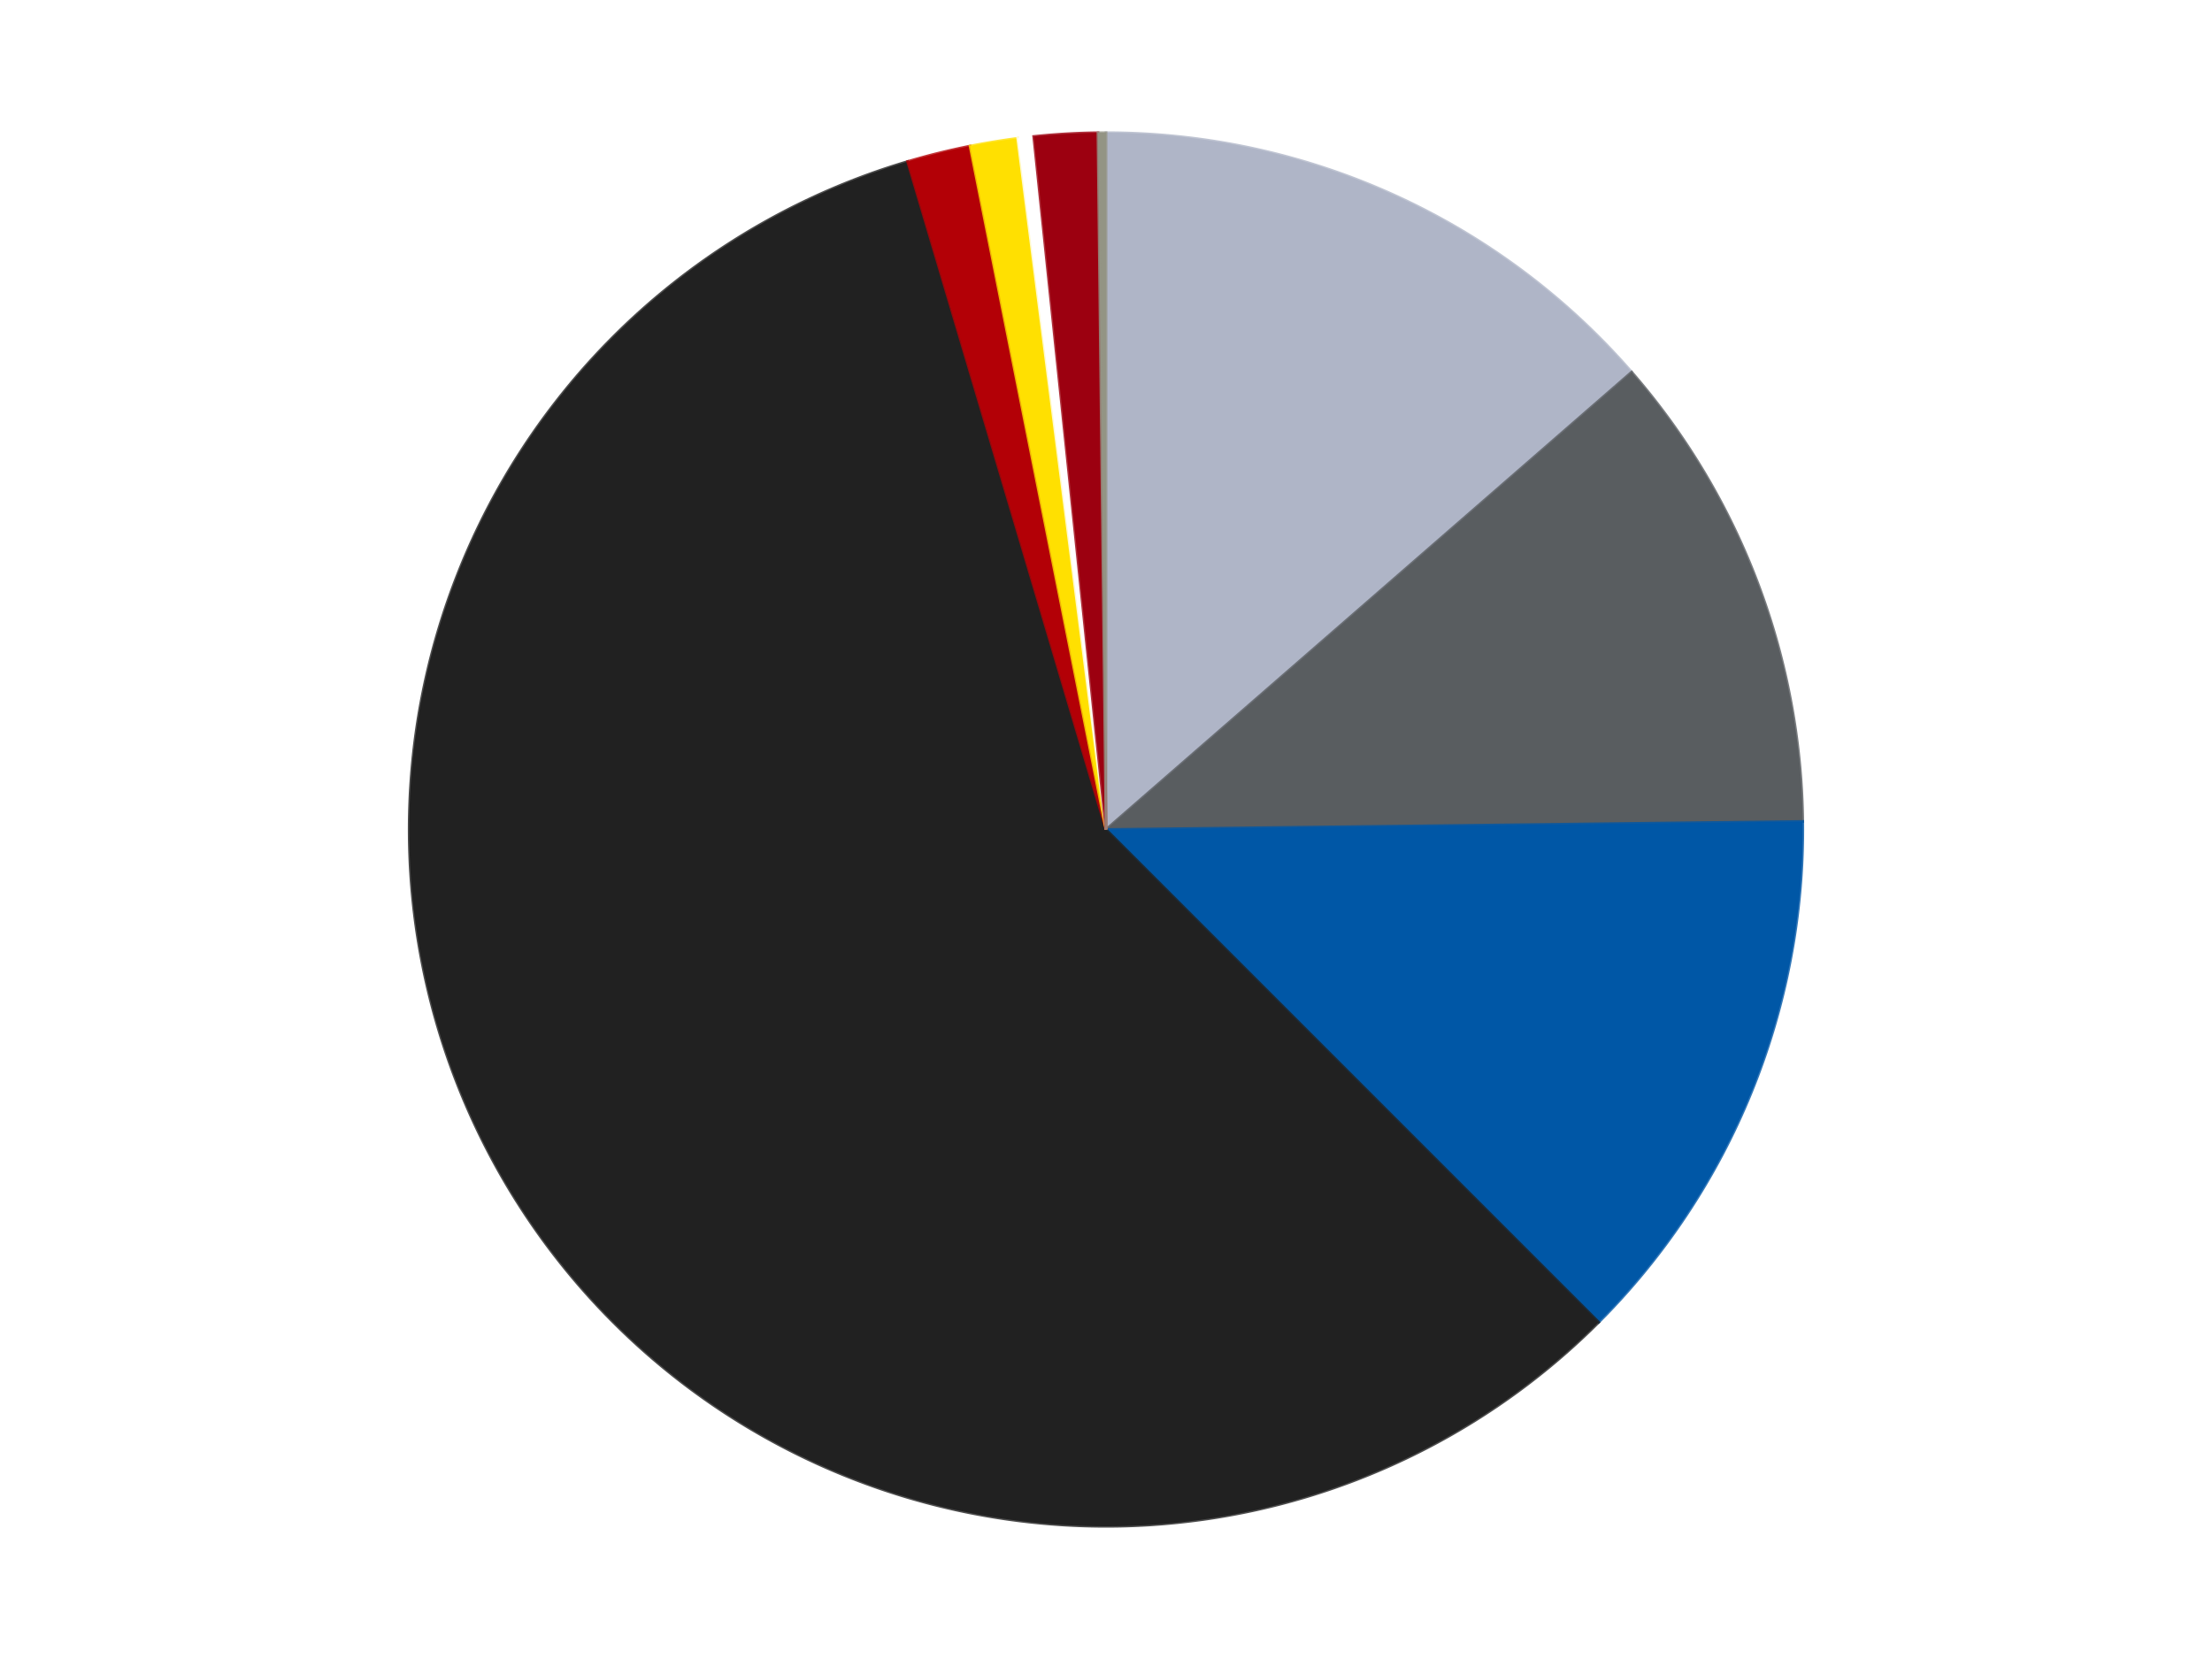
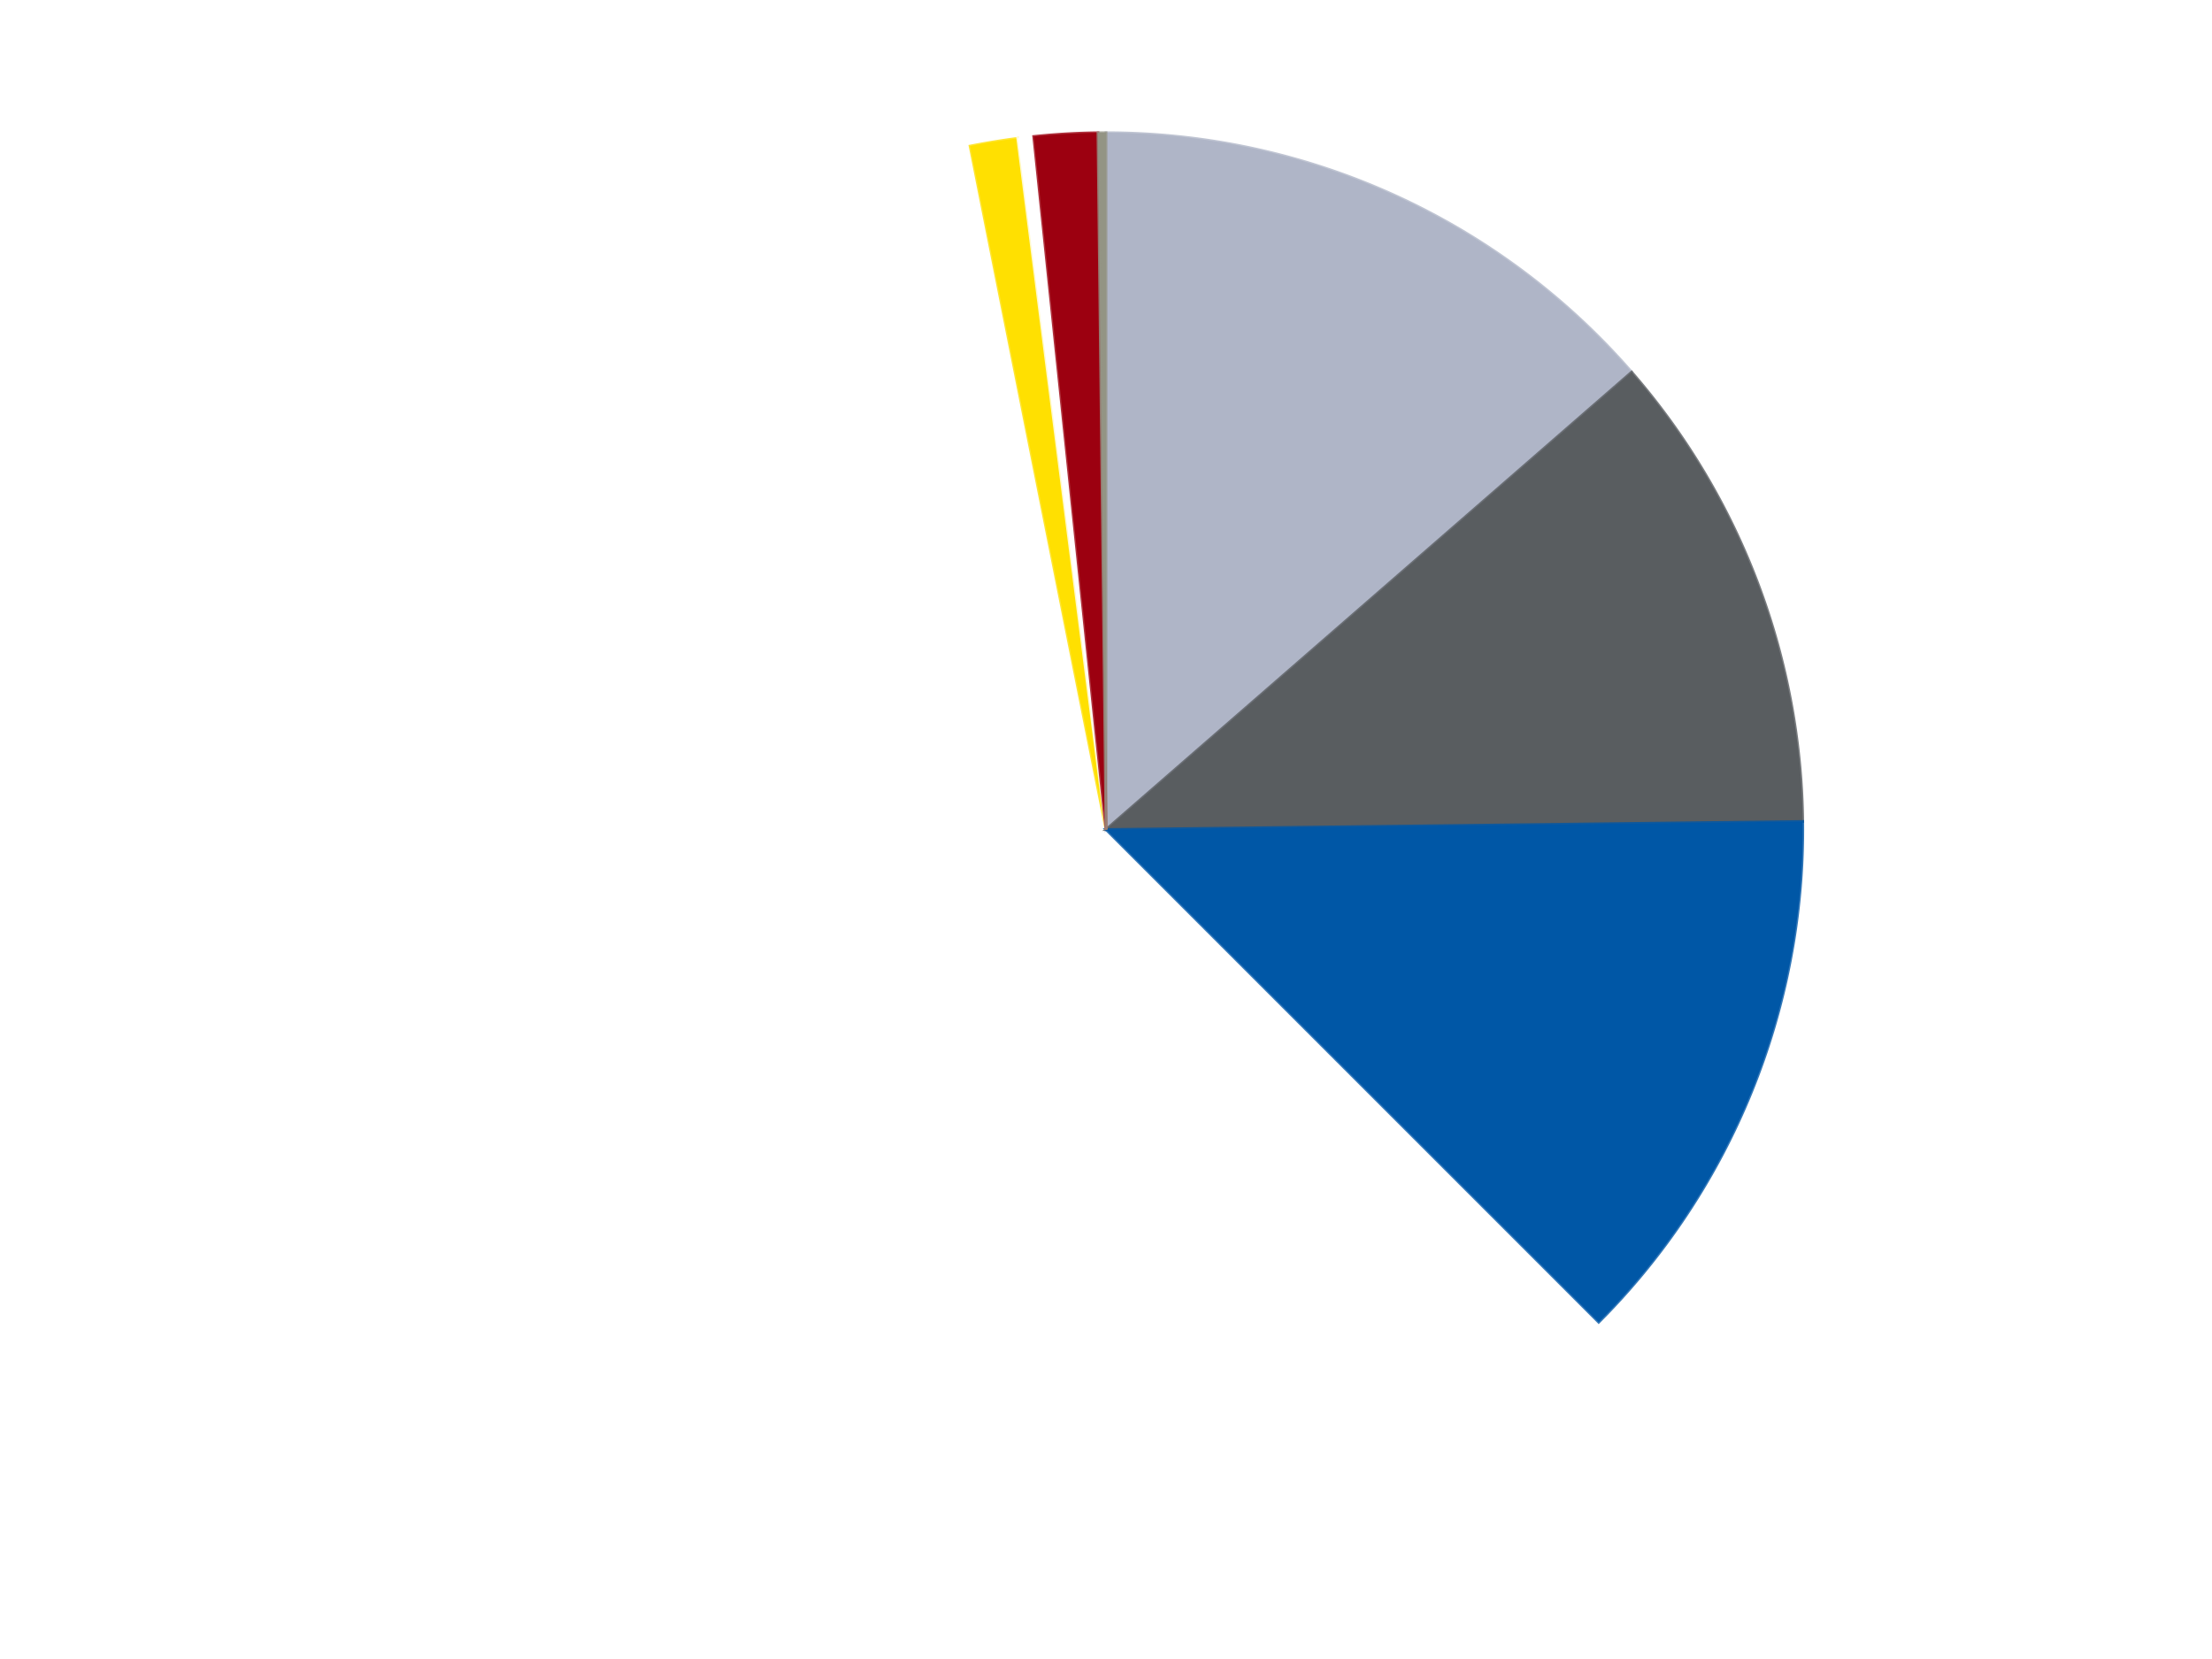
<svg xmlns="http://www.w3.org/2000/svg" xmlns:xlink="http://www.w3.org/1999/xlink" id="chart-1cfd0507-7ec8-405d-bbbc-db8a81fef7ad" class="pygal-chart" viewBox="0 0 800 600">
  <defs>
    <style type="text/css">#chart-1cfd0507-7ec8-405d-bbbc-db8a81fef7ad{-webkit-user-select:none;-webkit-font-smoothing:antialiased;font-family:Consolas,"Liberation Mono",Menlo,Courier,monospace}#chart-1cfd0507-7ec8-405d-bbbc-db8a81fef7ad .title{font-family:Consolas,"Liberation Mono",Menlo,Courier,monospace;font-size:16px}#chart-1cfd0507-7ec8-405d-bbbc-db8a81fef7ad .legends .legend text{font-family:Consolas,"Liberation Mono",Menlo,Courier,monospace;font-size:14px}#chart-1cfd0507-7ec8-405d-bbbc-db8a81fef7ad .axis text{font-family:Consolas,"Liberation Mono",Menlo,Courier,monospace;font-size:10px}#chart-1cfd0507-7ec8-405d-bbbc-db8a81fef7ad .axis text.major{font-family:Consolas,"Liberation Mono",Menlo,Courier,monospace;font-size:10px}#chart-1cfd0507-7ec8-405d-bbbc-db8a81fef7ad .text-overlay text.value{font-family:Consolas,"Liberation Mono",Menlo,Courier,monospace;font-size:16px}#chart-1cfd0507-7ec8-405d-bbbc-db8a81fef7ad .text-overlay text.label{font-family:Consolas,"Liberation Mono",Menlo,Courier,monospace;font-size:10px}#chart-1cfd0507-7ec8-405d-bbbc-db8a81fef7ad .tooltip{font-family:Consolas,"Liberation Mono",Menlo,Courier,monospace;font-size:14px}#chart-1cfd0507-7ec8-405d-bbbc-db8a81fef7ad text.no_data{font-family:Consolas,"Liberation Mono",Menlo,Courier,monospace;font-size:64px}
#chart-1cfd0507-7ec8-405d-bbbc-db8a81fef7ad{background-color:transparent}#chart-1cfd0507-7ec8-405d-bbbc-db8a81fef7ad path,#chart-1cfd0507-7ec8-405d-bbbc-db8a81fef7ad line,#chart-1cfd0507-7ec8-405d-bbbc-db8a81fef7ad rect,#chart-1cfd0507-7ec8-405d-bbbc-db8a81fef7ad circle{-webkit-transition:150ms;-moz-transition:150ms;transition:150ms}#chart-1cfd0507-7ec8-405d-bbbc-db8a81fef7ad .graph &gt; .background{fill:transparent}#chart-1cfd0507-7ec8-405d-bbbc-db8a81fef7ad .plot &gt; .background{fill:transparent}#chart-1cfd0507-7ec8-405d-bbbc-db8a81fef7ad .graph{fill:rgba(0,0,0,.87)}#chart-1cfd0507-7ec8-405d-bbbc-db8a81fef7ad text.no_data{fill:rgba(0,0,0,1)}#chart-1cfd0507-7ec8-405d-bbbc-db8a81fef7ad .title{fill:rgba(0,0,0,1)}#chart-1cfd0507-7ec8-405d-bbbc-db8a81fef7ad .legends .legend text{fill:rgba(0,0,0,.87)}#chart-1cfd0507-7ec8-405d-bbbc-db8a81fef7ad .legends .legend:hover text{fill:rgba(0,0,0,1)}#chart-1cfd0507-7ec8-405d-bbbc-db8a81fef7ad .axis .line{stroke:rgba(0,0,0,1)}#chart-1cfd0507-7ec8-405d-bbbc-db8a81fef7ad .axis .guide.line{stroke:rgba(0,0,0,.54)}#chart-1cfd0507-7ec8-405d-bbbc-db8a81fef7ad .axis .major.line{stroke:rgba(0,0,0,.87)}#chart-1cfd0507-7ec8-405d-bbbc-db8a81fef7ad .axis text.major{fill:rgba(0,0,0,1)}#chart-1cfd0507-7ec8-405d-bbbc-db8a81fef7ad .axis.y .guides:hover .guide.line,#chart-1cfd0507-7ec8-405d-bbbc-db8a81fef7ad .line-graph .axis.x .guides:hover .guide.line,#chart-1cfd0507-7ec8-405d-bbbc-db8a81fef7ad .stackedline-graph .axis.x .guides:hover .guide.line,#chart-1cfd0507-7ec8-405d-bbbc-db8a81fef7ad .xy-graph .axis.x .guides:hover .guide.line{stroke:rgba(0,0,0,1)}#chart-1cfd0507-7ec8-405d-bbbc-db8a81fef7ad .axis .guides:hover text{fill:rgba(0,0,0,1)}#chart-1cfd0507-7ec8-405d-bbbc-db8a81fef7ad .reactive{fill-opacity:1.0;stroke-opacity:.8;stroke-width:1}#chart-1cfd0507-7ec8-405d-bbbc-db8a81fef7ad .ci{stroke:rgba(0,0,0,.87)}#chart-1cfd0507-7ec8-405d-bbbc-db8a81fef7ad .reactive.active,#chart-1cfd0507-7ec8-405d-bbbc-db8a81fef7ad .active .reactive{fill-opacity:0.6;stroke-opacity:.9;stroke-width:4}#chart-1cfd0507-7ec8-405d-bbbc-db8a81fef7ad .ci .reactive.active{stroke-width:1.5}#chart-1cfd0507-7ec8-405d-bbbc-db8a81fef7ad .series text{fill:rgba(0,0,0,1)}#chart-1cfd0507-7ec8-405d-bbbc-db8a81fef7ad .tooltip rect{fill:transparent;stroke:rgba(0,0,0,1);-webkit-transition:opacity 150ms;-moz-transition:opacity 150ms;transition:opacity 150ms}#chart-1cfd0507-7ec8-405d-bbbc-db8a81fef7ad .tooltip .label{fill:rgba(0,0,0,.87)}#chart-1cfd0507-7ec8-405d-bbbc-db8a81fef7ad .tooltip .label{fill:rgba(0,0,0,.87)}#chart-1cfd0507-7ec8-405d-bbbc-db8a81fef7ad .tooltip .legend{font-size:.8em;fill:rgba(0,0,0,.54)}#chart-1cfd0507-7ec8-405d-bbbc-db8a81fef7ad .tooltip .x_label{font-size:.6em;fill:rgba(0,0,0,1)}#chart-1cfd0507-7ec8-405d-bbbc-db8a81fef7ad .tooltip .xlink{font-size:.5em;text-decoration:underline}#chart-1cfd0507-7ec8-405d-bbbc-db8a81fef7ad .tooltip .value{font-size:1.5em}#chart-1cfd0507-7ec8-405d-bbbc-db8a81fef7ad .bound{font-size:.5em}#chart-1cfd0507-7ec8-405d-bbbc-db8a81fef7ad .max-value{font-size:.75em;fill:rgba(0,0,0,.54)}#chart-1cfd0507-7ec8-405d-bbbc-db8a81fef7ad .map-element{fill:transparent;stroke:rgba(0,0,0,.54) !important}#chart-1cfd0507-7ec8-405d-bbbc-db8a81fef7ad .map-element .reactive{fill-opacity:inherit;stroke-opacity:inherit}#chart-1cfd0507-7ec8-405d-bbbc-db8a81fef7ad .color-0,#chart-1cfd0507-7ec8-405d-bbbc-db8a81fef7ad .color-0 a:visited{stroke:#F44336;fill:#F44336}#chart-1cfd0507-7ec8-405d-bbbc-db8a81fef7ad .color-1,#chart-1cfd0507-7ec8-405d-bbbc-db8a81fef7ad .color-1 a:visited{stroke:#3F51B5;fill:#3F51B5}#chart-1cfd0507-7ec8-405d-bbbc-db8a81fef7ad .color-2,#chart-1cfd0507-7ec8-405d-bbbc-db8a81fef7ad .color-2 a:visited{stroke:#009688;fill:#009688}#chart-1cfd0507-7ec8-405d-bbbc-db8a81fef7ad .color-3,#chart-1cfd0507-7ec8-405d-bbbc-db8a81fef7ad .color-3 a:visited{stroke:#FFC107;fill:#FFC107}#chart-1cfd0507-7ec8-405d-bbbc-db8a81fef7ad .color-4,#chart-1cfd0507-7ec8-405d-bbbc-db8a81fef7ad .color-4 a:visited{stroke:#FF5722;fill:#FF5722}#chart-1cfd0507-7ec8-405d-bbbc-db8a81fef7ad .color-5,#chart-1cfd0507-7ec8-405d-bbbc-db8a81fef7ad .color-5 a:visited{stroke:#9C27B0;fill:#9C27B0}#chart-1cfd0507-7ec8-405d-bbbc-db8a81fef7ad .color-6,#chart-1cfd0507-7ec8-405d-bbbc-db8a81fef7ad .color-6 a:visited{stroke:#03A9F4;fill:#03A9F4}#chart-1cfd0507-7ec8-405d-bbbc-db8a81fef7ad .color-7,#chart-1cfd0507-7ec8-405d-bbbc-db8a81fef7ad .color-7 a:visited{stroke:#8BC34A;fill:#8BC34A}#chart-1cfd0507-7ec8-405d-bbbc-db8a81fef7ad .color-8,#chart-1cfd0507-7ec8-405d-bbbc-db8a81fef7ad .color-8 a:visited{stroke:#FF9800;fill:#FF9800}#chart-1cfd0507-7ec8-405d-bbbc-db8a81fef7ad .text-overlay .color-0 text{fill:black}#chart-1cfd0507-7ec8-405d-bbbc-db8a81fef7ad .text-overlay .color-1 text{fill:black}#chart-1cfd0507-7ec8-405d-bbbc-db8a81fef7ad .text-overlay .color-2 text{fill:black}#chart-1cfd0507-7ec8-405d-bbbc-db8a81fef7ad .text-overlay .color-3 text{fill:black}#chart-1cfd0507-7ec8-405d-bbbc-db8a81fef7ad .text-overlay .color-4 text{fill:black}#chart-1cfd0507-7ec8-405d-bbbc-db8a81fef7ad .text-overlay .color-5 text{fill:black}#chart-1cfd0507-7ec8-405d-bbbc-db8a81fef7ad .text-overlay .color-6 text{fill:black}#chart-1cfd0507-7ec8-405d-bbbc-db8a81fef7ad .text-overlay .color-7 text{fill:black}#chart-1cfd0507-7ec8-405d-bbbc-db8a81fef7ad .text-overlay .color-8 text{fill:black}
#chart-1cfd0507-7ec8-405d-bbbc-db8a81fef7ad text.no_data{text-anchor:middle}#chart-1cfd0507-7ec8-405d-bbbc-db8a81fef7ad .guide.line{fill:none}#chart-1cfd0507-7ec8-405d-bbbc-db8a81fef7ad .centered{text-anchor:middle}#chart-1cfd0507-7ec8-405d-bbbc-db8a81fef7ad .title{text-anchor:middle}#chart-1cfd0507-7ec8-405d-bbbc-db8a81fef7ad .legends .legend text{fill-opacity:1}#chart-1cfd0507-7ec8-405d-bbbc-db8a81fef7ad .axis.x text{text-anchor:middle}#chart-1cfd0507-7ec8-405d-bbbc-db8a81fef7ad .axis.x:not(.web) text[transform]{text-anchor:start}#chart-1cfd0507-7ec8-405d-bbbc-db8a81fef7ad .axis.x:not(.web) text[transform].backwards{text-anchor:end}#chart-1cfd0507-7ec8-405d-bbbc-db8a81fef7ad .axis.y text{text-anchor:end}#chart-1cfd0507-7ec8-405d-bbbc-db8a81fef7ad .axis.y text[transform].backwards{text-anchor:start}#chart-1cfd0507-7ec8-405d-bbbc-db8a81fef7ad .axis.y2 text{text-anchor:start}#chart-1cfd0507-7ec8-405d-bbbc-db8a81fef7ad .axis.y2 text[transform].backwards{text-anchor:end}#chart-1cfd0507-7ec8-405d-bbbc-db8a81fef7ad .axis .guide.line{stroke-dasharray:4,4;stroke:black}#chart-1cfd0507-7ec8-405d-bbbc-db8a81fef7ad .axis .major.guide.line{stroke-dasharray:6,6;stroke:black}#chart-1cfd0507-7ec8-405d-bbbc-db8a81fef7ad .horizontal .axis.y .guide.line,#chart-1cfd0507-7ec8-405d-bbbc-db8a81fef7ad .horizontal .axis.y2 .guide.line,#chart-1cfd0507-7ec8-405d-bbbc-db8a81fef7ad .vertical .axis.x .guide.line{opacity:0}#chart-1cfd0507-7ec8-405d-bbbc-db8a81fef7ad .horizontal .axis.always_show .guide.line,#chart-1cfd0507-7ec8-405d-bbbc-db8a81fef7ad .vertical .axis.always_show .guide.line{opacity:1 !important}#chart-1cfd0507-7ec8-405d-bbbc-db8a81fef7ad .axis.y .guides:hover .guide.line,#chart-1cfd0507-7ec8-405d-bbbc-db8a81fef7ad .axis.y2 .guides:hover .guide.line,#chart-1cfd0507-7ec8-405d-bbbc-db8a81fef7ad .axis.x .guides:hover .guide.line{opacity:1}#chart-1cfd0507-7ec8-405d-bbbc-db8a81fef7ad .axis .guides:hover text{opacity:1}#chart-1cfd0507-7ec8-405d-bbbc-db8a81fef7ad .nofill{fill:none}#chart-1cfd0507-7ec8-405d-bbbc-db8a81fef7ad .subtle-fill{fill-opacity:.2}#chart-1cfd0507-7ec8-405d-bbbc-db8a81fef7ad .dot{stroke-width:1px;fill-opacity:1;stroke-opacity:1}#chart-1cfd0507-7ec8-405d-bbbc-db8a81fef7ad .dot.active{stroke-width:5px}#chart-1cfd0507-7ec8-405d-bbbc-db8a81fef7ad .dot.negative{fill:transparent}#chart-1cfd0507-7ec8-405d-bbbc-db8a81fef7ad text,#chart-1cfd0507-7ec8-405d-bbbc-db8a81fef7ad tspan{stroke:none !important}#chart-1cfd0507-7ec8-405d-bbbc-db8a81fef7ad .series text.active{opacity:1}#chart-1cfd0507-7ec8-405d-bbbc-db8a81fef7ad .tooltip rect{fill-opacity:.95;stroke-width:.5}#chart-1cfd0507-7ec8-405d-bbbc-db8a81fef7ad .tooltip text{fill-opacity:1}#chart-1cfd0507-7ec8-405d-bbbc-db8a81fef7ad .showable{visibility:hidden}#chart-1cfd0507-7ec8-405d-bbbc-db8a81fef7ad .showable.shown{visibility:visible}#chart-1cfd0507-7ec8-405d-bbbc-db8a81fef7ad .gauge-background{fill:rgba(229,229,229,1);stroke:none}#chart-1cfd0507-7ec8-405d-bbbc-db8a81fef7ad .bg-lines{stroke:transparent;stroke-width:2px}</style>
    <script type="text/javascript">window.pygal = window.pygal || {};window.pygal.config = window.pygal.config || {};window.pygal.config['1cfd0507-7ec8-405d-bbbc-db8a81fef7ad'] = {"allow_interruptions": false, "box_mode": "extremes", "classes": ["pygal-chart"], "css": ["file://style.css", "file://graph.css"], "defs": [], "disable_xml_declaration": false, "dots_size": 2.5, "dynamic_print_values": false, "explicit_size": false, "fill": false, "force_uri_protocol": "https", "formatter": null, "half_pie": false, "height": 600, "include_x_axis": false, "inner_radius": 0, "interpolate": null, "interpolation_parameters": {}, "interpolation_precision": 250, "inverse_y_axis": false, "js": ["//kozea.github.io/pygal.js/2.0.x/pygal-tooltips.min.js"], "legend_at_bottom": false, "legend_at_bottom_columns": null, "legend_box_size": 12, "logarithmic": false, "margin": 20, "margin_bottom": null, "margin_left": null, "margin_right": null, "margin_top": null, "max_scale": 16, "min_scale": 4, "missing_value_fill_truncation": "x", "no_data_text": "No data", "no_prefix": false, "order_min": null, "pretty_print": false, "print_labels": false, "print_values": false, "print_values_position": "center", "print_zeroes": true, "range": null, "rounded_bars": null, "secondary_range": null, "show_dots": true, "show_legend": false, "show_minor_x_labels": true, "show_minor_y_labels": true, "show_only_major_dots": false, "show_x_guides": false, "show_x_labels": true, "show_y_guides": true, "show_y_labels": true, "spacing": 10, "stack_from_top": false, "strict": false, "stroke": true, "stroke_style": null, "style": {"background": "transparent", "ci_colors": [], "colors": ["#F44336", "#3F51B5", "#009688", "#FFC107", "#FF5722", "#9C27B0", "#03A9F4", "#8BC34A", "#FF9800", "#E91E63", "#2196F3", "#4CAF50", "#FFEB3B", "#673AB7", "#00BCD4", "#CDDC39", "#9E9E9E", "#607D8B"], "dot_opacity": "1", "font_family": "Consolas, \"Liberation Mono\", Menlo, Courier, monospace", "foreground": "rgba(0, 0, 0, .87)", "foreground_strong": "rgba(0, 0, 0, 1)", "foreground_subtle": "rgba(0, 0, 0, .54)", "guide_stroke_color": "black", "guide_stroke_dasharray": "4,4", "label_font_family": "Consolas, \"Liberation Mono\", Menlo, Courier, monospace", "label_font_size": 10, "legend_font_family": "Consolas, \"Liberation Mono\", Menlo, Courier, monospace", "legend_font_size": 14, "major_guide_stroke_color": "black", "major_guide_stroke_dasharray": "6,6", "major_label_font_family": "Consolas, \"Liberation Mono\", Menlo, Courier, monospace", "major_label_font_size": 10, "no_data_font_family": "Consolas, \"Liberation Mono\", Menlo, Courier, monospace", "no_data_font_size": 64, "opacity": "1.0", "opacity_hover": "0.6", "plot_background": "transparent", "stroke_opacity": ".8", "stroke_opacity_hover": ".9", "stroke_width": "1", "stroke_width_hover": "4", "title_font_family": "Consolas, \"Liberation Mono\", Menlo, Courier, monospace", "title_font_size": 16, "tooltip_font_family": "Consolas, \"Liberation Mono\", Menlo, Courier, monospace", "tooltip_font_size": 14, "transition": "150ms", "value_background": "rgba(229, 229, 229, 1)", "value_colors": [], "value_font_family": "Consolas, \"Liberation Mono\", Menlo, Courier, monospace", "value_font_size": 16, "value_label_font_family": "Consolas, \"Liberation Mono\", Menlo, Courier, monospace", "value_label_font_size": 10}, "title": null, "tooltip_border_radius": 0, "tooltip_fancy_mode": true, "truncate_label": null, "truncate_legend": null, "width": 800, "x_label_rotation": 0, "x_labels": null, "x_labels_major": null, "x_labels_major_count": null, "x_labels_major_every": null, "x_title": null, "xrange": null, "y_label_rotation": 0, "y_labels": null, "y_labels_major": null, "y_labels_major_count": null, "y_labels_major_every": null, "y_title": null, "zero": 0, "legends": ["Light Bluish Gray", "Dark Bluish Gray", "Blue", "Black", "Red", "Yellow", "White", "Trans-Red", "Trans-Black"]}</script>
    <script type="text/javascript" xlink:href="https://kozea.github.io/pygal.js/2.0.x/pygal-tooltips.min.js" />
  </defs>
  <title>Pygal</title>
  <g class="graph pie-graph vertical">
    <rect x="0" y="0" width="800" height="600" class="background" />
    <g transform="translate(20, 20)" class="plot">
      <rect x="0" y="0" width="760" height="560" class="background" />
      <g class="series serie-0 color-0">
        <g class="slices">
          <g class="slice" style="fill: #AFB5C7; stroke: #AFB5C7">
            <path d="M380 28 A252 252 0 0 1 570.102 114.576 L380 280 A0 0 0 0 0 380 280 z" class="slice reactive tooltip-trigger" />
            <desc class="value">74</desc>
            <desc class="x centered">432.2219187752314</desc>
            <desc class="y centered">165.33147249819098</desc>
          </g>
        </g>
      </g>
      <g class="series serie-1 color-1">
        <g class="slices">
          <g class="slice" style="fill: #595D60; stroke: #595D60">
            <path d="M570.102 114.576 A252 252 0 0 1 631.983 277.089 L380 280 A0 0 0 0 0 380 280 z" class="slice reactive tooltip-trigger" />
            <desc class="value">61</desc>
            <desc class="x centered">497.75239713472615</desc>
            <desc class="y centered">235.16281711541478</desc>
          </g>
        </g>
      </g>
      <g class="series serie-2 color-2">
        <g class="slices">
          <g class="slice" style="fill: #0057A6; stroke: #0057A6">
            <path d="M631.983 277.089 A252 252 0 0 1 558.191 458.191 L380 280 A0 0 0 0 0 380 280 z" class="slice reactive tooltip-trigger" />
            <desc class="value">69</desc>
            <desc class="x centered">496.6853373580414</desc>
            <desc class="y centered">327.54505279879356</desc>
          </g>
        </g>
      </g>
      <g class="series serie-3 color-3">
        <g class="slices">
          <g class="slice" style="fill: #212121; stroke: #212121">
-             <path d="M558.191 458.191 A252 252 0 1 1 308.242 38.433 L380 280 A0 0 0 1 0 380 280 z" class="slice reactive tooltip-trigger" />
            <desc class="value">315</desc>
            <desc class="x centered">271.73960294505997</desc>
            <desc class="y centered">344.46461377769</desc>
          </g>
        </g>
      </g>
      <g class="series serie-4 color-4">
        <g class="slices">
          <g class="slice" style="fill: #B30006; stroke: #B30006">
-             <path d="M308.242 38.433 A252 252 0 0 1 330.837 32.842 L380 280 A0 0 0 0 0 380 280 z" class="slice reactive tooltip-trigger" />
            <desc class="value">8</desc>
            <desc class="x centered">349.7375452672634</desc>
            <desc class="y centered">157.68816969095317</desc>
          </g>
        </g>
      </g>
      <g class="series serie-5 color-5">
        <g class="slices">
          <g class="slice" style="fill: #FFE001; stroke: #FFE001">
            <path d="M330.837 32.842 A252 252 0 0 1 348.07 30.031 L380 280 A0 0 0 0 0 380 280 z" class="slice reactive tooltip-trigger" />
            <desc class="value">6</desc>
            <desc class="x centered">359.71451801354186</desc>
            <desc class="y centered">155.64366031208107</desc>
          </g>
        </g>
      </g>
      <g class="series serie-6 color-6">
        <g class="slices">
          <g class="slice" style="fill: #FFFFFF; stroke: #FFFFFF">
            <path d="M348.07 30.031 A252 252 0 0 1 353.852 29.36 L380 280 A0 0 0 0 0 380 280 z" class="slice reactive tooltip-trigger" />
            <desc class="value">2</desc>
            <desc class="x centered">365.47936900528003</desc>
            <desc class="y centered">154.83949794158232</desc>
          </g>
        </g>
      </g>
      <g class="series serie-7 color-7">
        <g class="slices">
          <g class="slice" style="fill: #9C0010; stroke: #9C0010">
            <path d="M353.852 29.36 A252 252 0 0 1 377.089 28.017 L380 280 A0 0 0 0 0 380 280 z" class="slice reactive tooltip-trigger" />
            <desc class="value">8</desc>
            <desc class="x centered">372.7275609098676</desc>
            <desc class="y centered">154.2100495680187</desc>
          </g>
        </g>
      </g>
      <g class="series serie-8 color-8">
        <g class="slices">
          <g class="slice" style="fill: #939484; stroke: #939484">
            <path d="M377.089 28.017 A252 252 0 0 1 380 28 L380 280 A0 0 0 0 0 380 280 z" class="slice reactive tooltip-trigger" />
            <desc class="value">1</desc>
            <desc class="x centered">379.27235574612</desc>
            <desc class="y centered">154.00210107370918</desc>
          </g>
        </g>
      </g>
    </g>
    <g class="titles" />
    <g transform="translate(20, 20)" class="plot overlay">
      <g class="series serie-0 color-0" />
      <g class="series serie-1 color-1" />
      <g class="series serie-2 color-2" />
      <g class="series serie-3 color-3" />
      <g class="series serie-4 color-4" />
      <g class="series serie-5 color-5" />
      <g class="series serie-6 color-6" />
      <g class="series serie-7 color-7" />
      <g class="series serie-8 color-8" />
    </g>
    <g transform="translate(20, 20)" class="plot text-overlay">
      <g class="series serie-0 color-0" />
      <g class="series serie-1 color-1" />
      <g class="series serie-2 color-2" />
      <g class="series serie-3 color-3" />
      <g class="series serie-4 color-4" />
      <g class="series serie-5 color-5" />
      <g class="series serie-6 color-6" />
      <g class="series serie-7 color-7" />
      <g class="series serie-8 color-8" />
    </g>
    <g transform="translate(20, 20)" class="plot tooltip-overlay">
      <g transform="translate(0 0)" style="opacity: 0" class="tooltip">
        <rect rx="0" ry="0" width="0" height="0" class="tooltip-box" />
        <g class="text" />
      </g>
    </g>
  </g>
</svg>